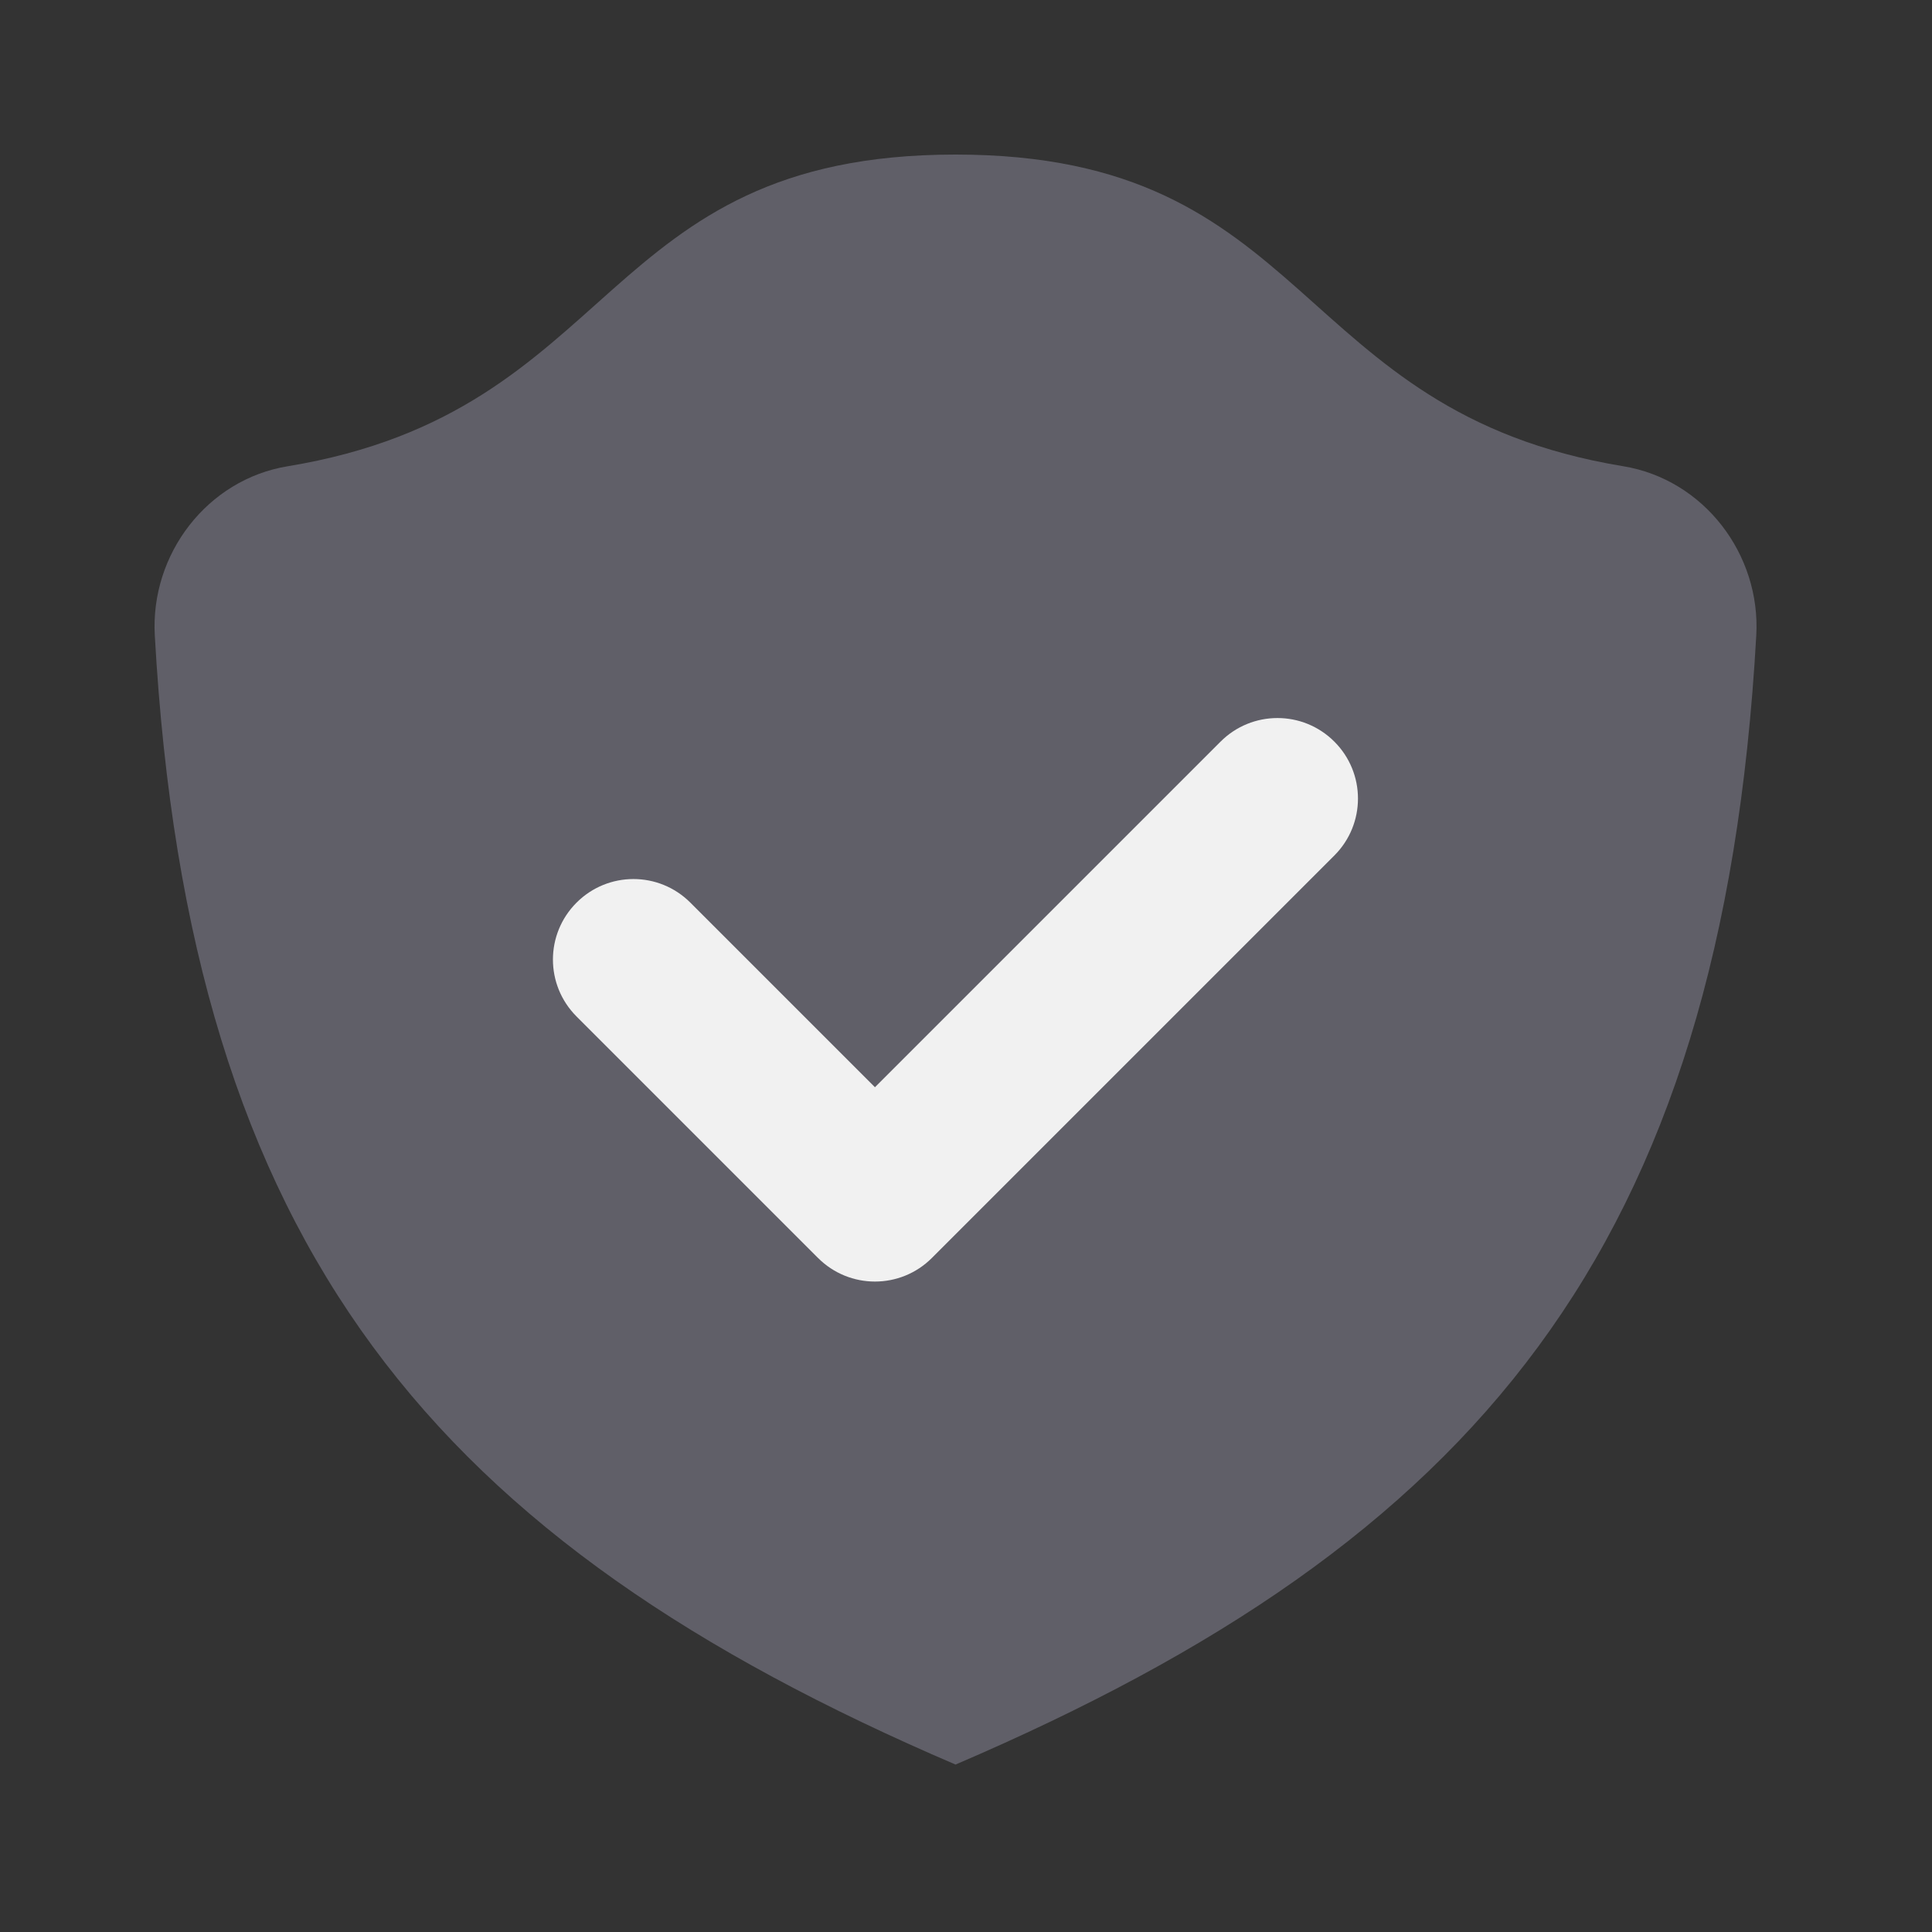
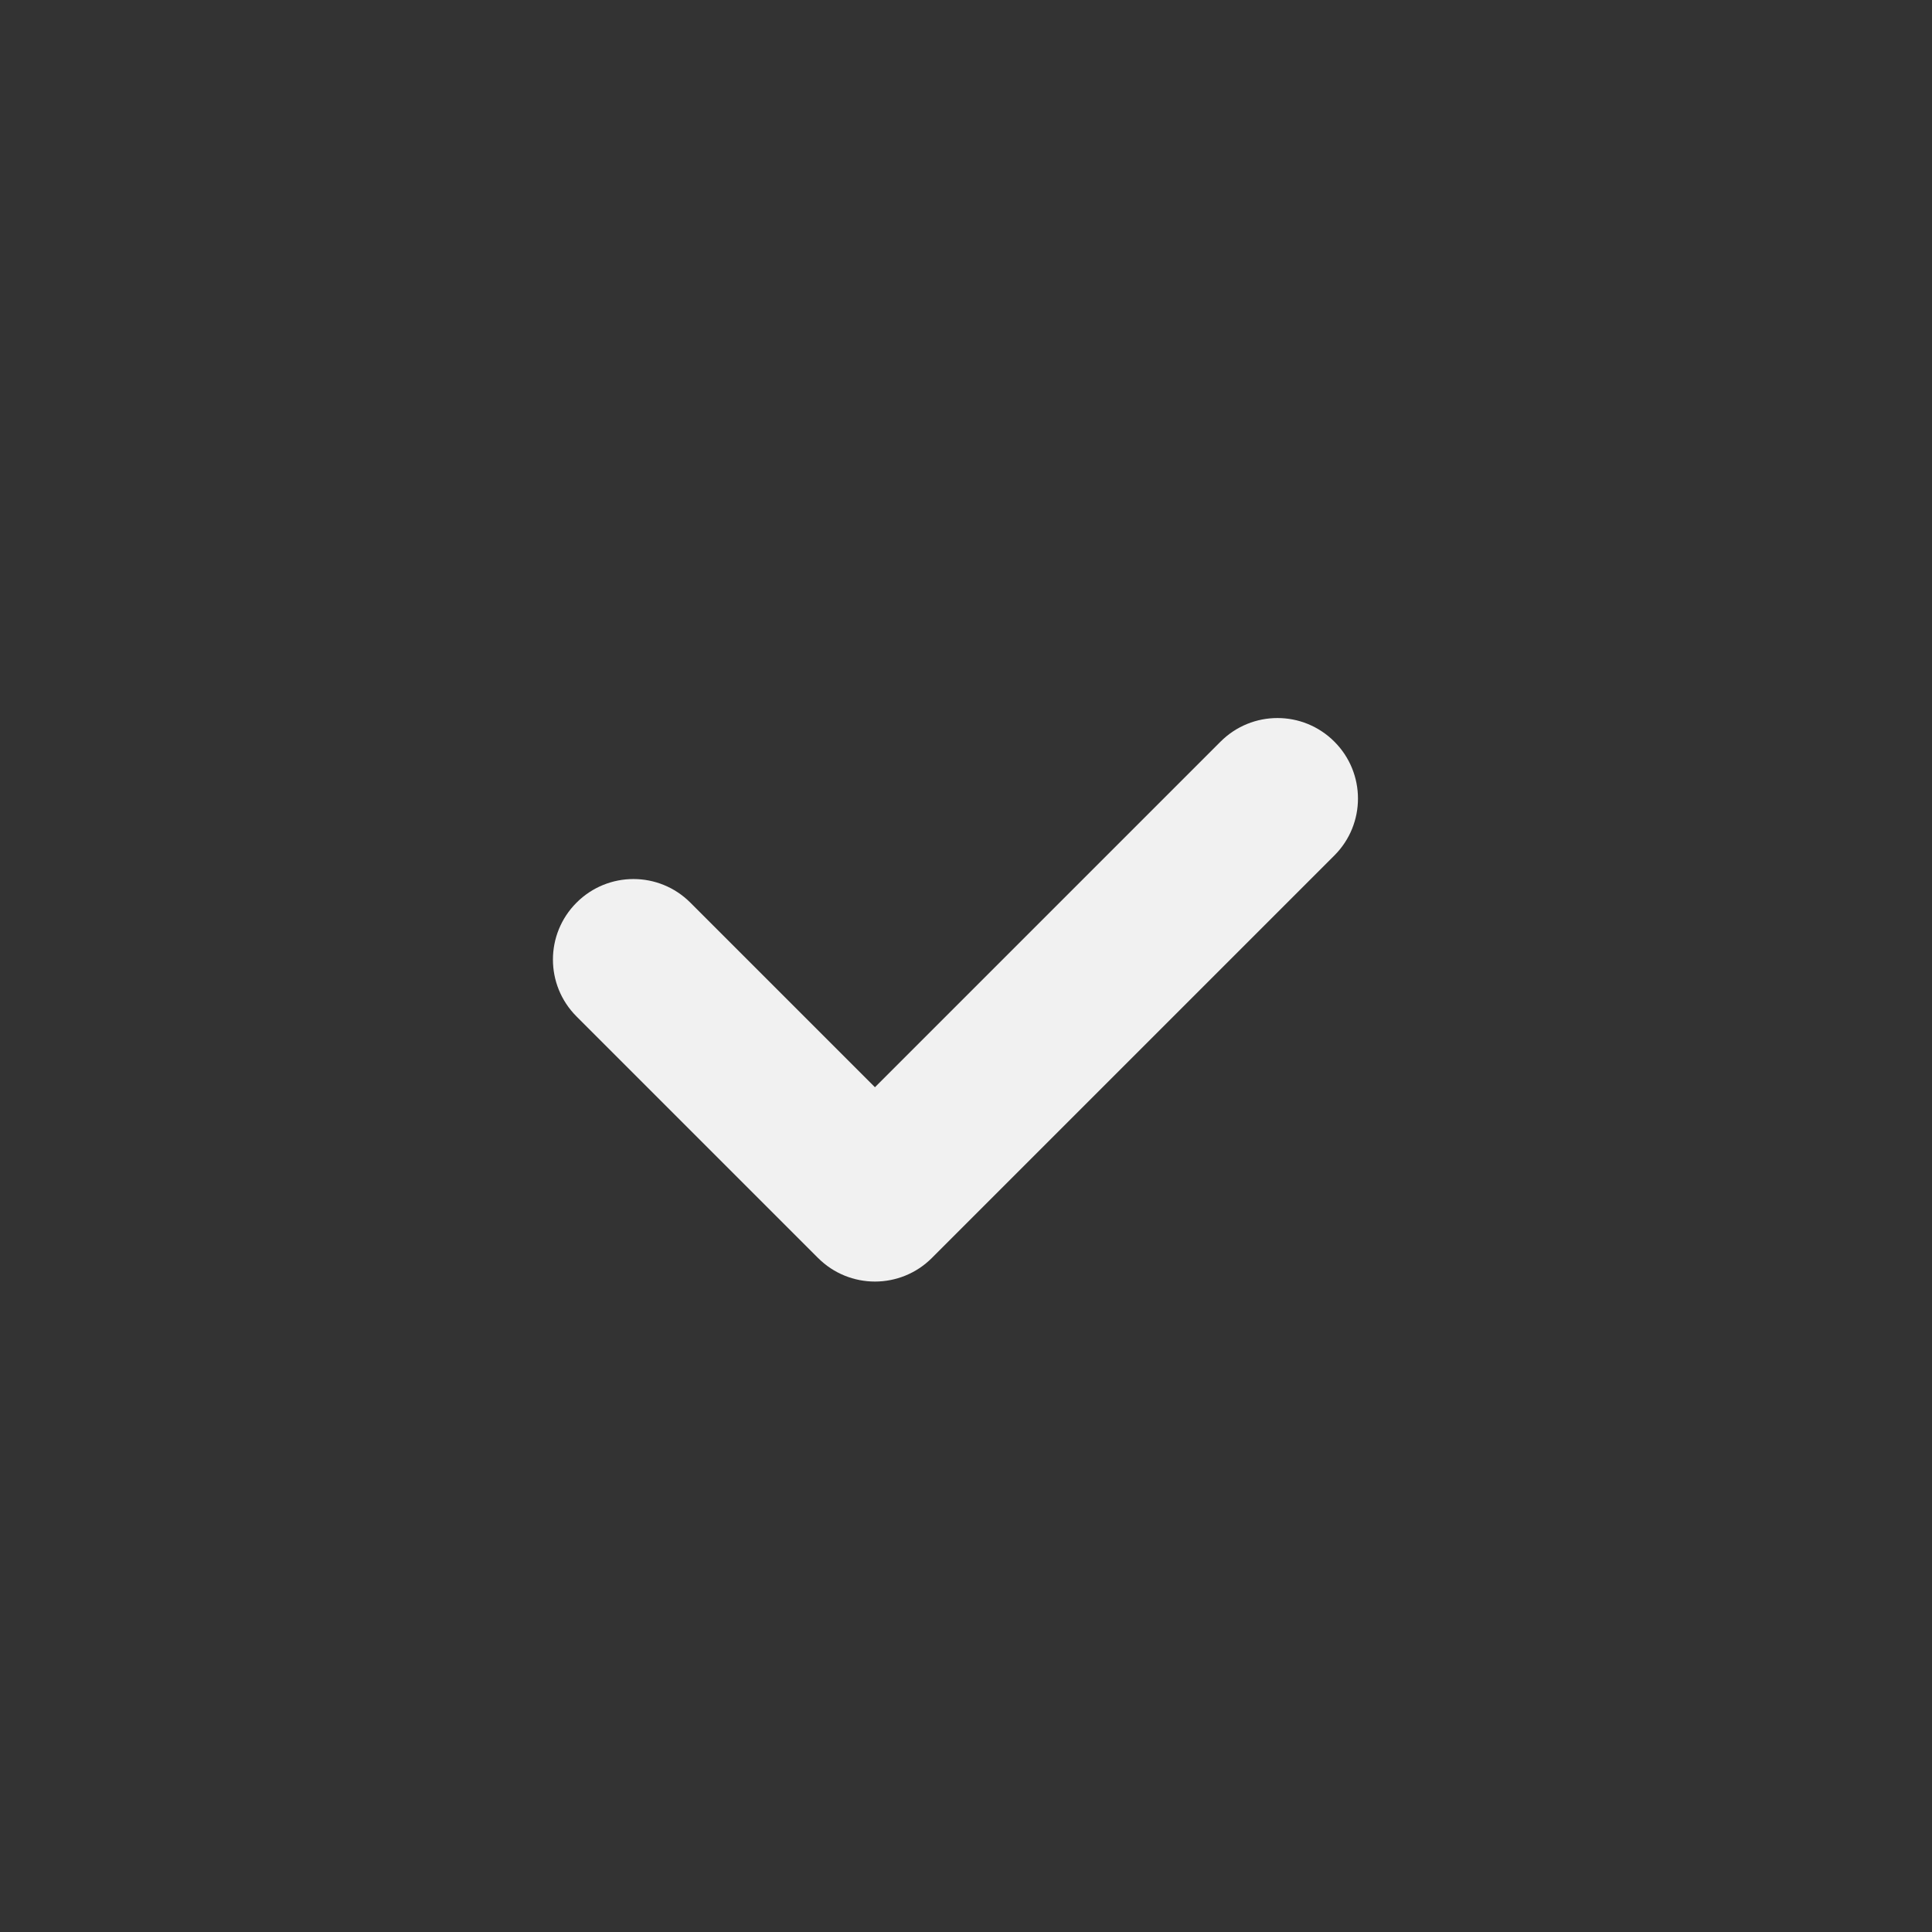
<svg xmlns="http://www.w3.org/2000/svg" width="24" height="24" viewBox="0 0 24 24" fill="none">
  <rect x="0" y="0" width="24" height="24" fill="#333333" stroke="none" />
-   <path d="M21.817 7.894C21.874 6.884 21.165 5.957 20.166 5.792C16.015 5.109 16.334 1.92 11.87 1.92C7.406 1.92 7.725 5.109 3.574 5.792C2.575 5.956 1.866 6.883 1.923 7.894C2.351 15.524 5.404 19.149 11.87 21.92C18.336 19.149 21.389 15.524 21.817 7.894Z" fill="#605F68" />
  <path d="M10.869 15.92C10.613 15.92 10.357 15.822 10.162 15.627L7.162 12.627C6.771 12.236 6.771 11.604 7.162 11.213C7.553 10.822 8.185 10.822 8.576 11.213L10.869 13.506L15.162 9.213C15.553 8.822 16.185 8.822 16.576 9.213C16.967 9.604 16.967 10.236 16.576 10.627L11.576 15.627C11.381 15.822 11.125 15.92 10.869 15.92Z" fill="#F1F1F1" />
</svg>